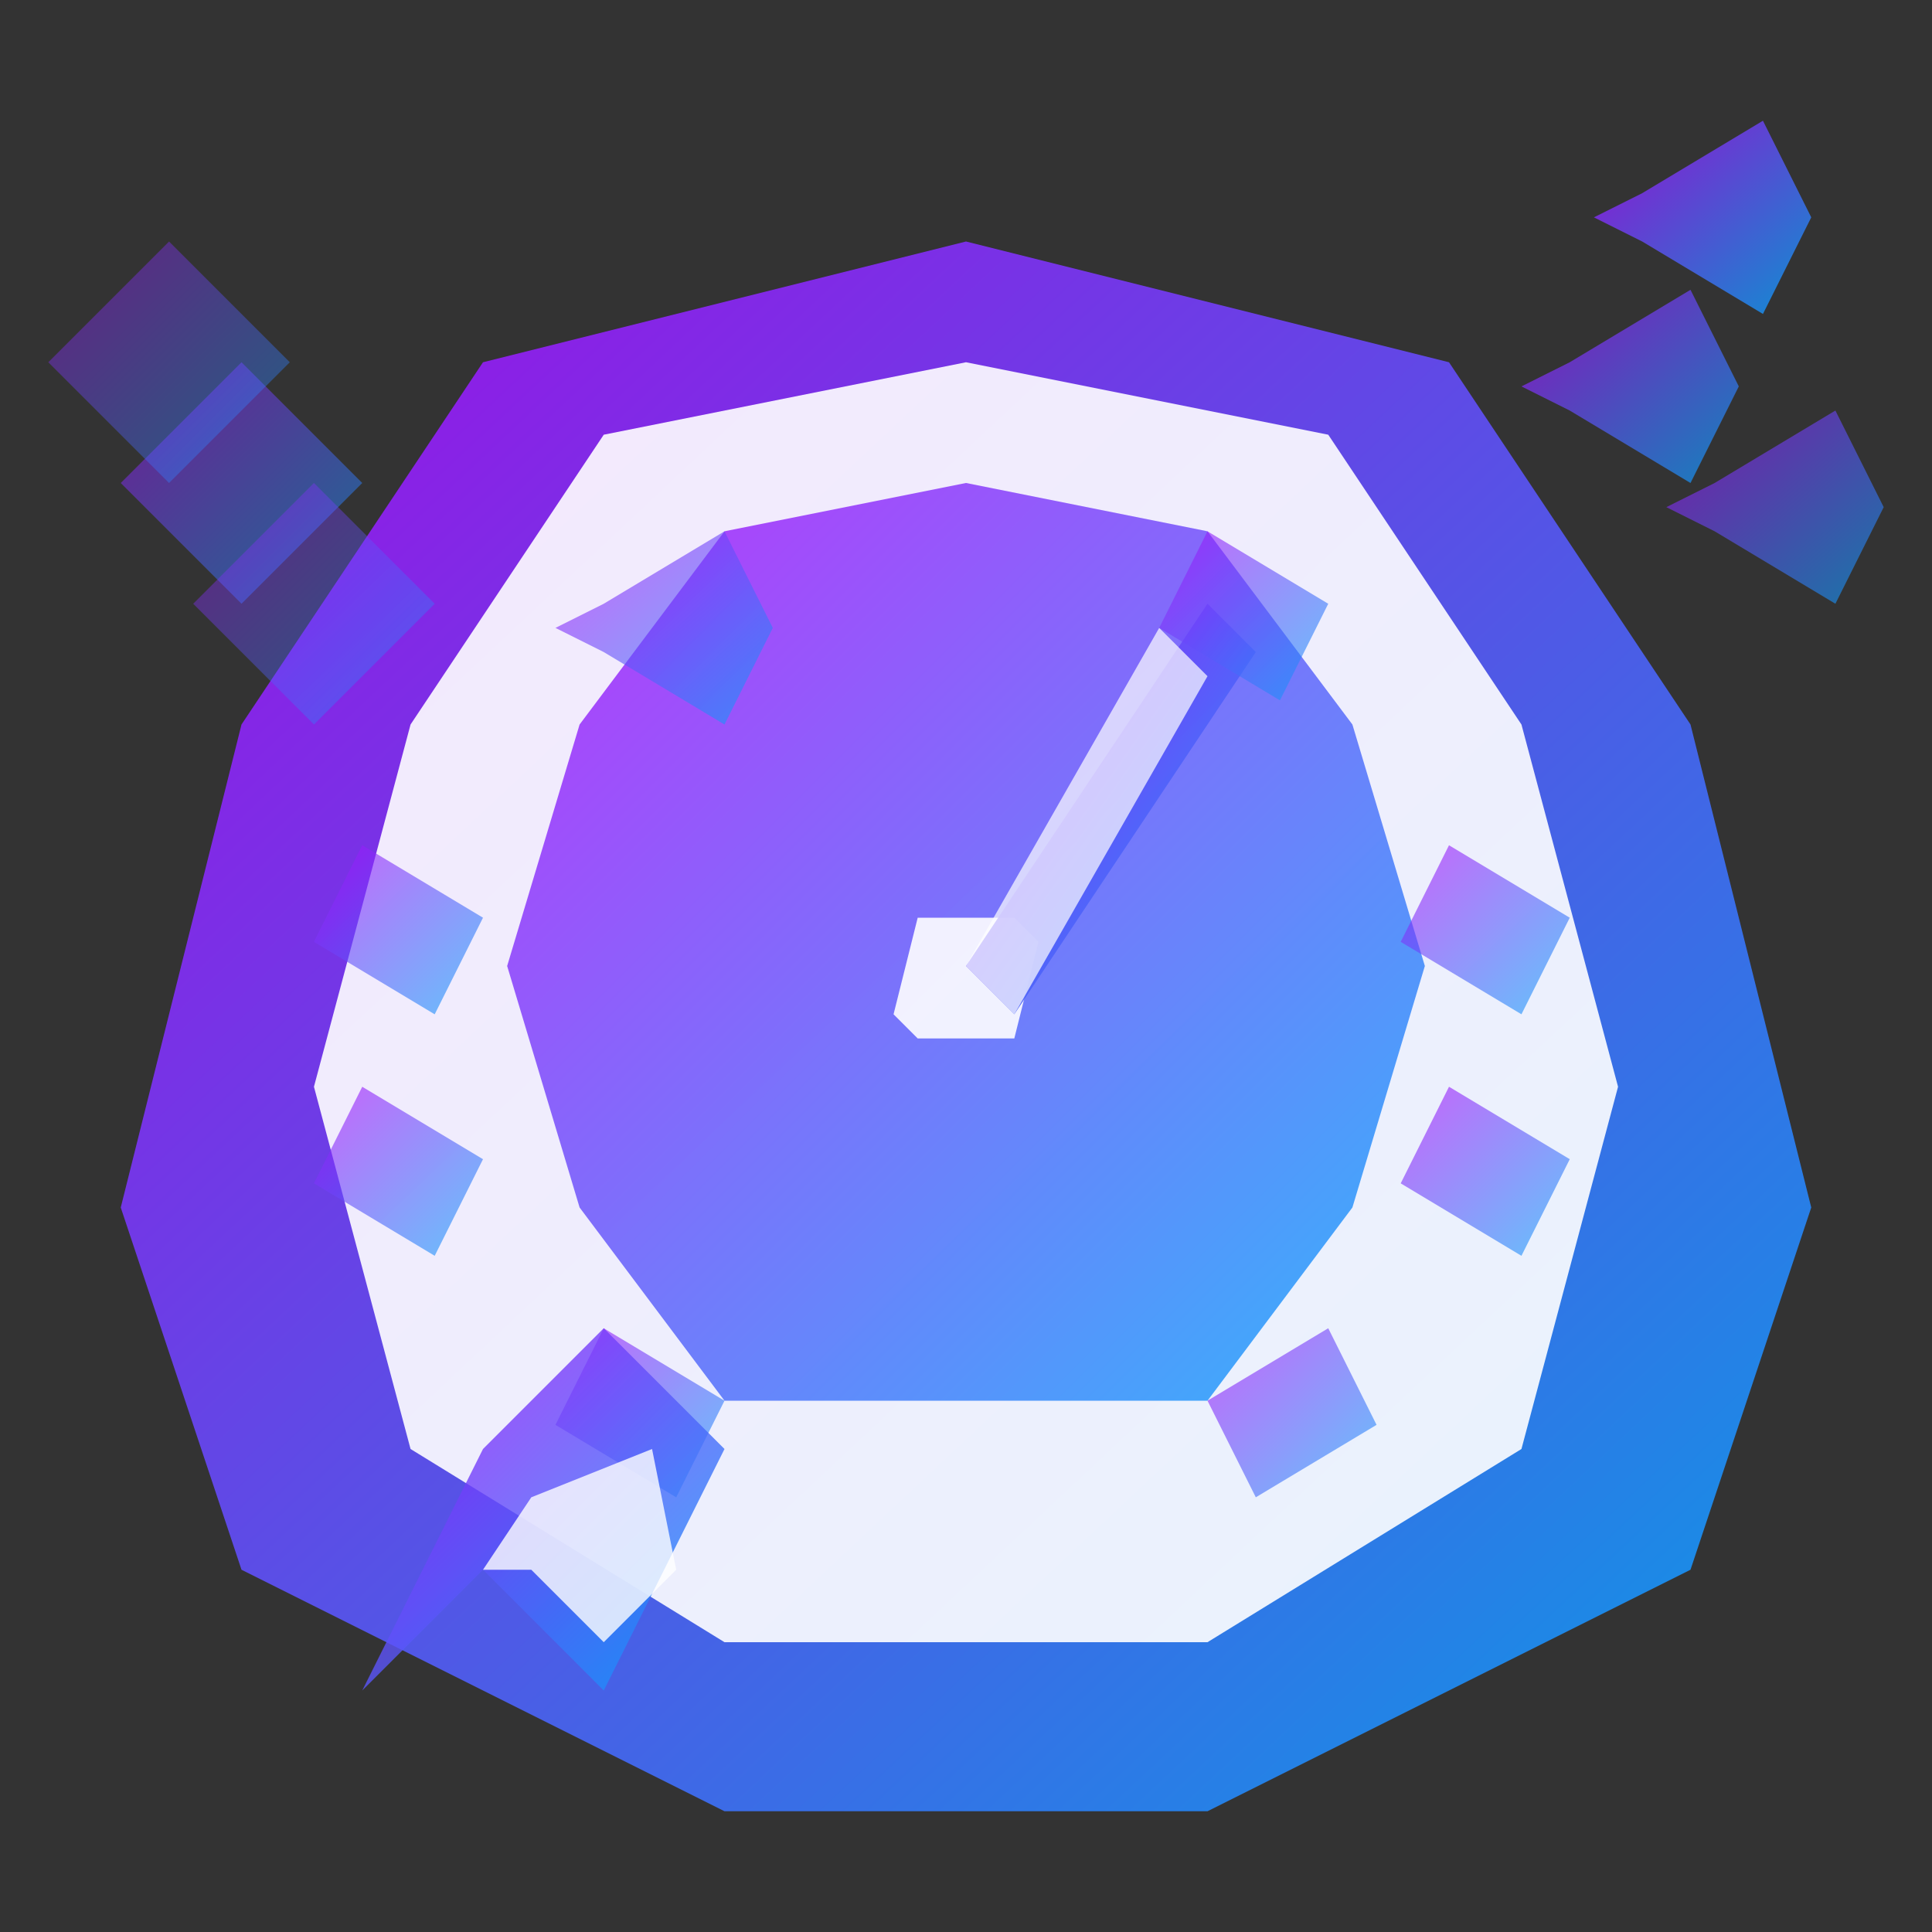
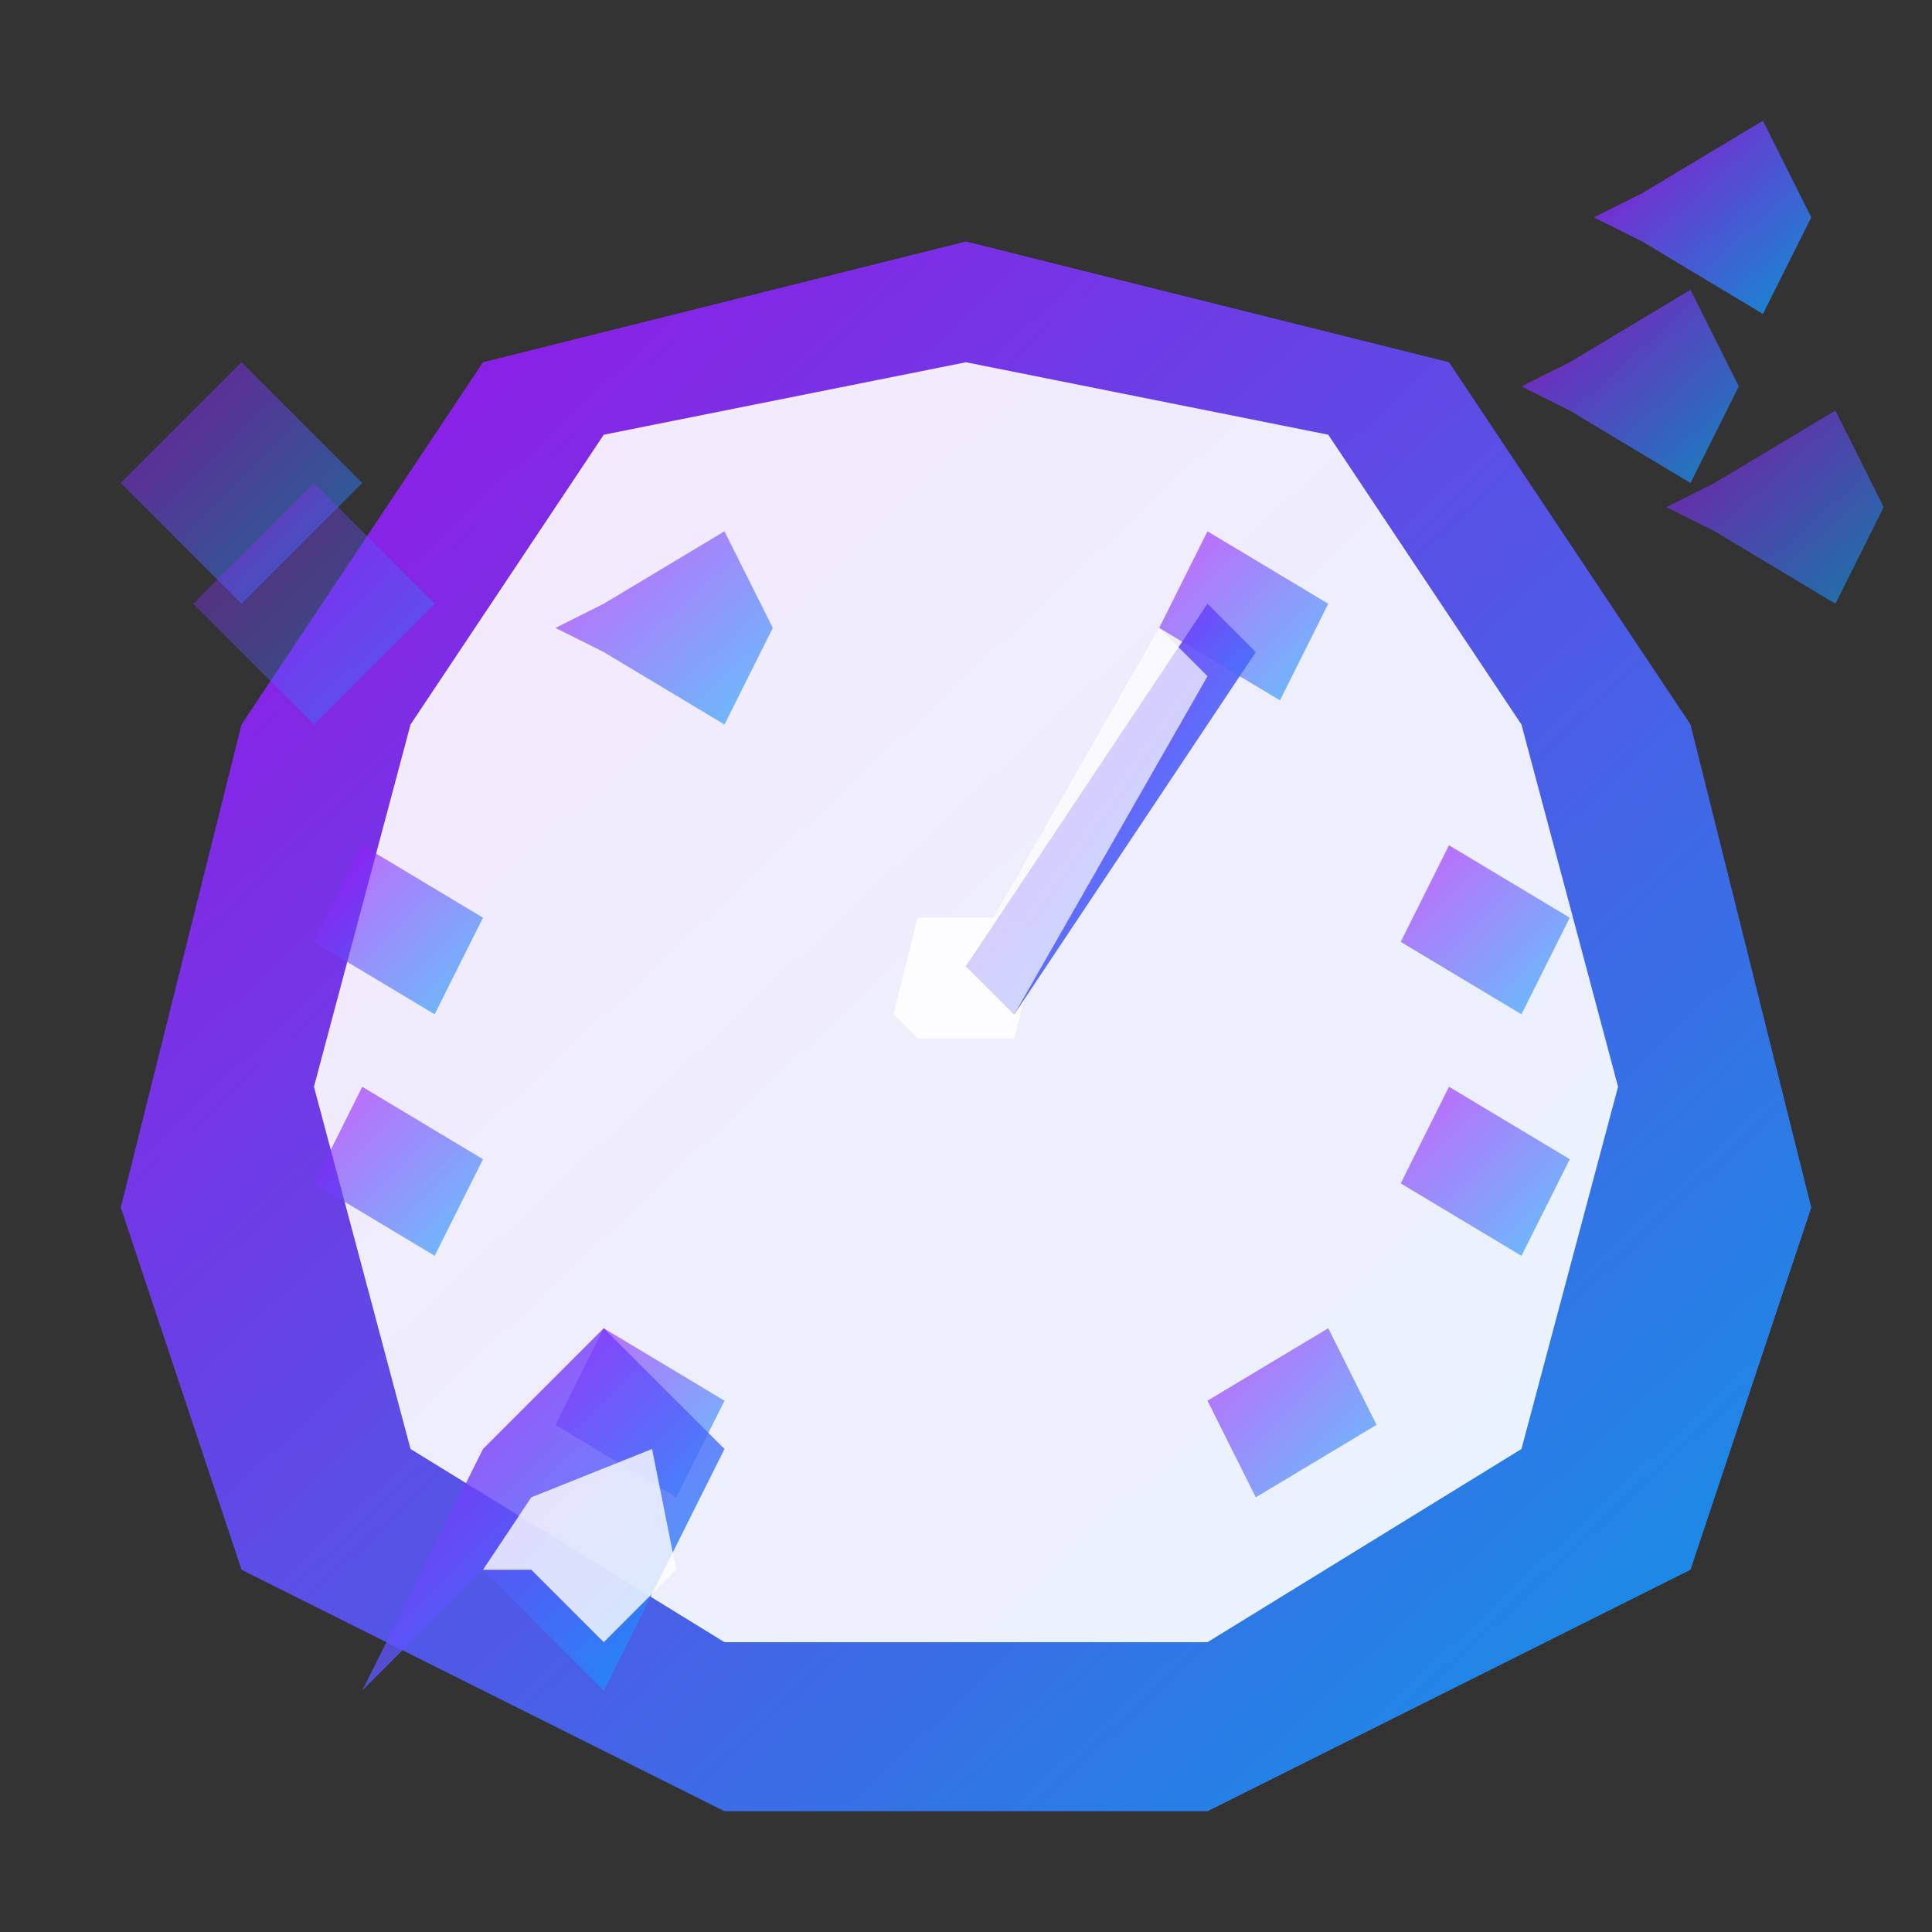
<svg xmlns="http://www.w3.org/2000/svg" width="80" height="80" viewBox="0 0 80 80" fill="none">
  <rect x="0" y="0" width="80" height="80" fill="#333333" stroke="none" />
  <defs>
    <linearGradient id="performanceGradient" x1="0%" y1="0%" x2="100%" y2="100%">
      <stop offset="0%" style="stop-color:#ad07fa;stop-opacity:1" />
      <stop offset="100%" style="stop-color:#07a5fa;stop-opacity:1" />
    </linearGradient>
  </defs>
  <polygon points="40,10 60,15 70,30 75,50 70,65 50,75 30,75 10,65 5,50 10,30 20,15 40,10" fill="url(#performanceGradient)" opacity="0.9" />
  <polygon points="40,15 55,18 63,30 67,45 63,60 50,68 30,68 17,60 13,45 17,30 25,18 40,15" fill="white" opacity="0.9" />
-   <polygon points="40,20 50,22 56,30 59,40 56,50 50,58 30,58 24,50 21,40 24,30 30,22 40,20" fill="url(#performanceGradient)" opacity="0.8" />
  <polygon points="38,38 42,38 43,39 42,43 38,43 37,42 38,38" fill="white" opacity="0.9" />
  <polygon points="40,40 50,25 52,27 42,42 40,40" fill="url(#performanceGradient)" opacity="0.9" />
  <polygon points="40,40 48,26 50,28 42,42 40,40" fill="white" opacity="0.7" />
  <polygon points="25,25 30,22 32,26 30,30 25,27 23,26 25,25" fill="url(#performanceGradient)" opacity="0.6" />
  <polygon points="50,22 55,25 53,29 48,26 50,22" fill="url(#performanceGradient)" opacity="0.6" />
  <polygon points="60,35 65,38 63,42 58,39 60,35" fill="url(#performanceGradient)" opacity="0.6" />
  <polygon points="60,45 65,48 63,52 58,49 60,45" fill="url(#performanceGradient)" opacity="0.6" />
  <polygon points="50,58 55,55 57,59 52,62 50,58" fill="url(#performanceGradient)" opacity="0.6" />
  <polygon points="25,55 30,58 28,62 23,59 25,55" fill="url(#performanceGradient)" opacity="0.6" />
  <polygon points="15,45 20,48 18,52 13,49 15,45" fill="url(#performanceGradient)" opacity="0.6" />
  <polygon points="15,35 20,38 18,42 13,39 15,35" fill="url(#performanceGradient)" opacity="0.6" />
  <polygon points="65,15 70,12 72,16 70,20 65,17 63,16 65,15" fill="url(#performanceGradient)" opacity="0.7" />
  <polygon points="68,8 73,5 75,9 73,13 68,10 66,9 68,8" fill="url(#performanceGradient)" opacity="0.8" />
  <polygon points="71,20 76,17 78,21 76,25 71,22 69,21 71,20" fill="url(#performanceGradient)" opacity="0.6" />
  <polygon points="5,20 10,15 15,20 10,25 5,20" fill="url(#performanceGradient)" opacity="0.5" />
-   <polygon points="2,15 7,10 12,15 7,20 2,15" fill="url(#performanceGradient)" opacity="0.4" />
  <polygon points="8,25 13,20 18,25 13,30 8,25" fill="url(#performanceGradient)" opacity="0.4" />
  <polygon points="20,60 25,55 30,60 25,70 20,65 15,70 20,60" fill="url(#performanceGradient)" opacity="0.8" />
  <polygon points="22,62 27,60 28,65 25,68 22,65 20,65 22,62" fill="white" opacity="0.8" />
</svg>